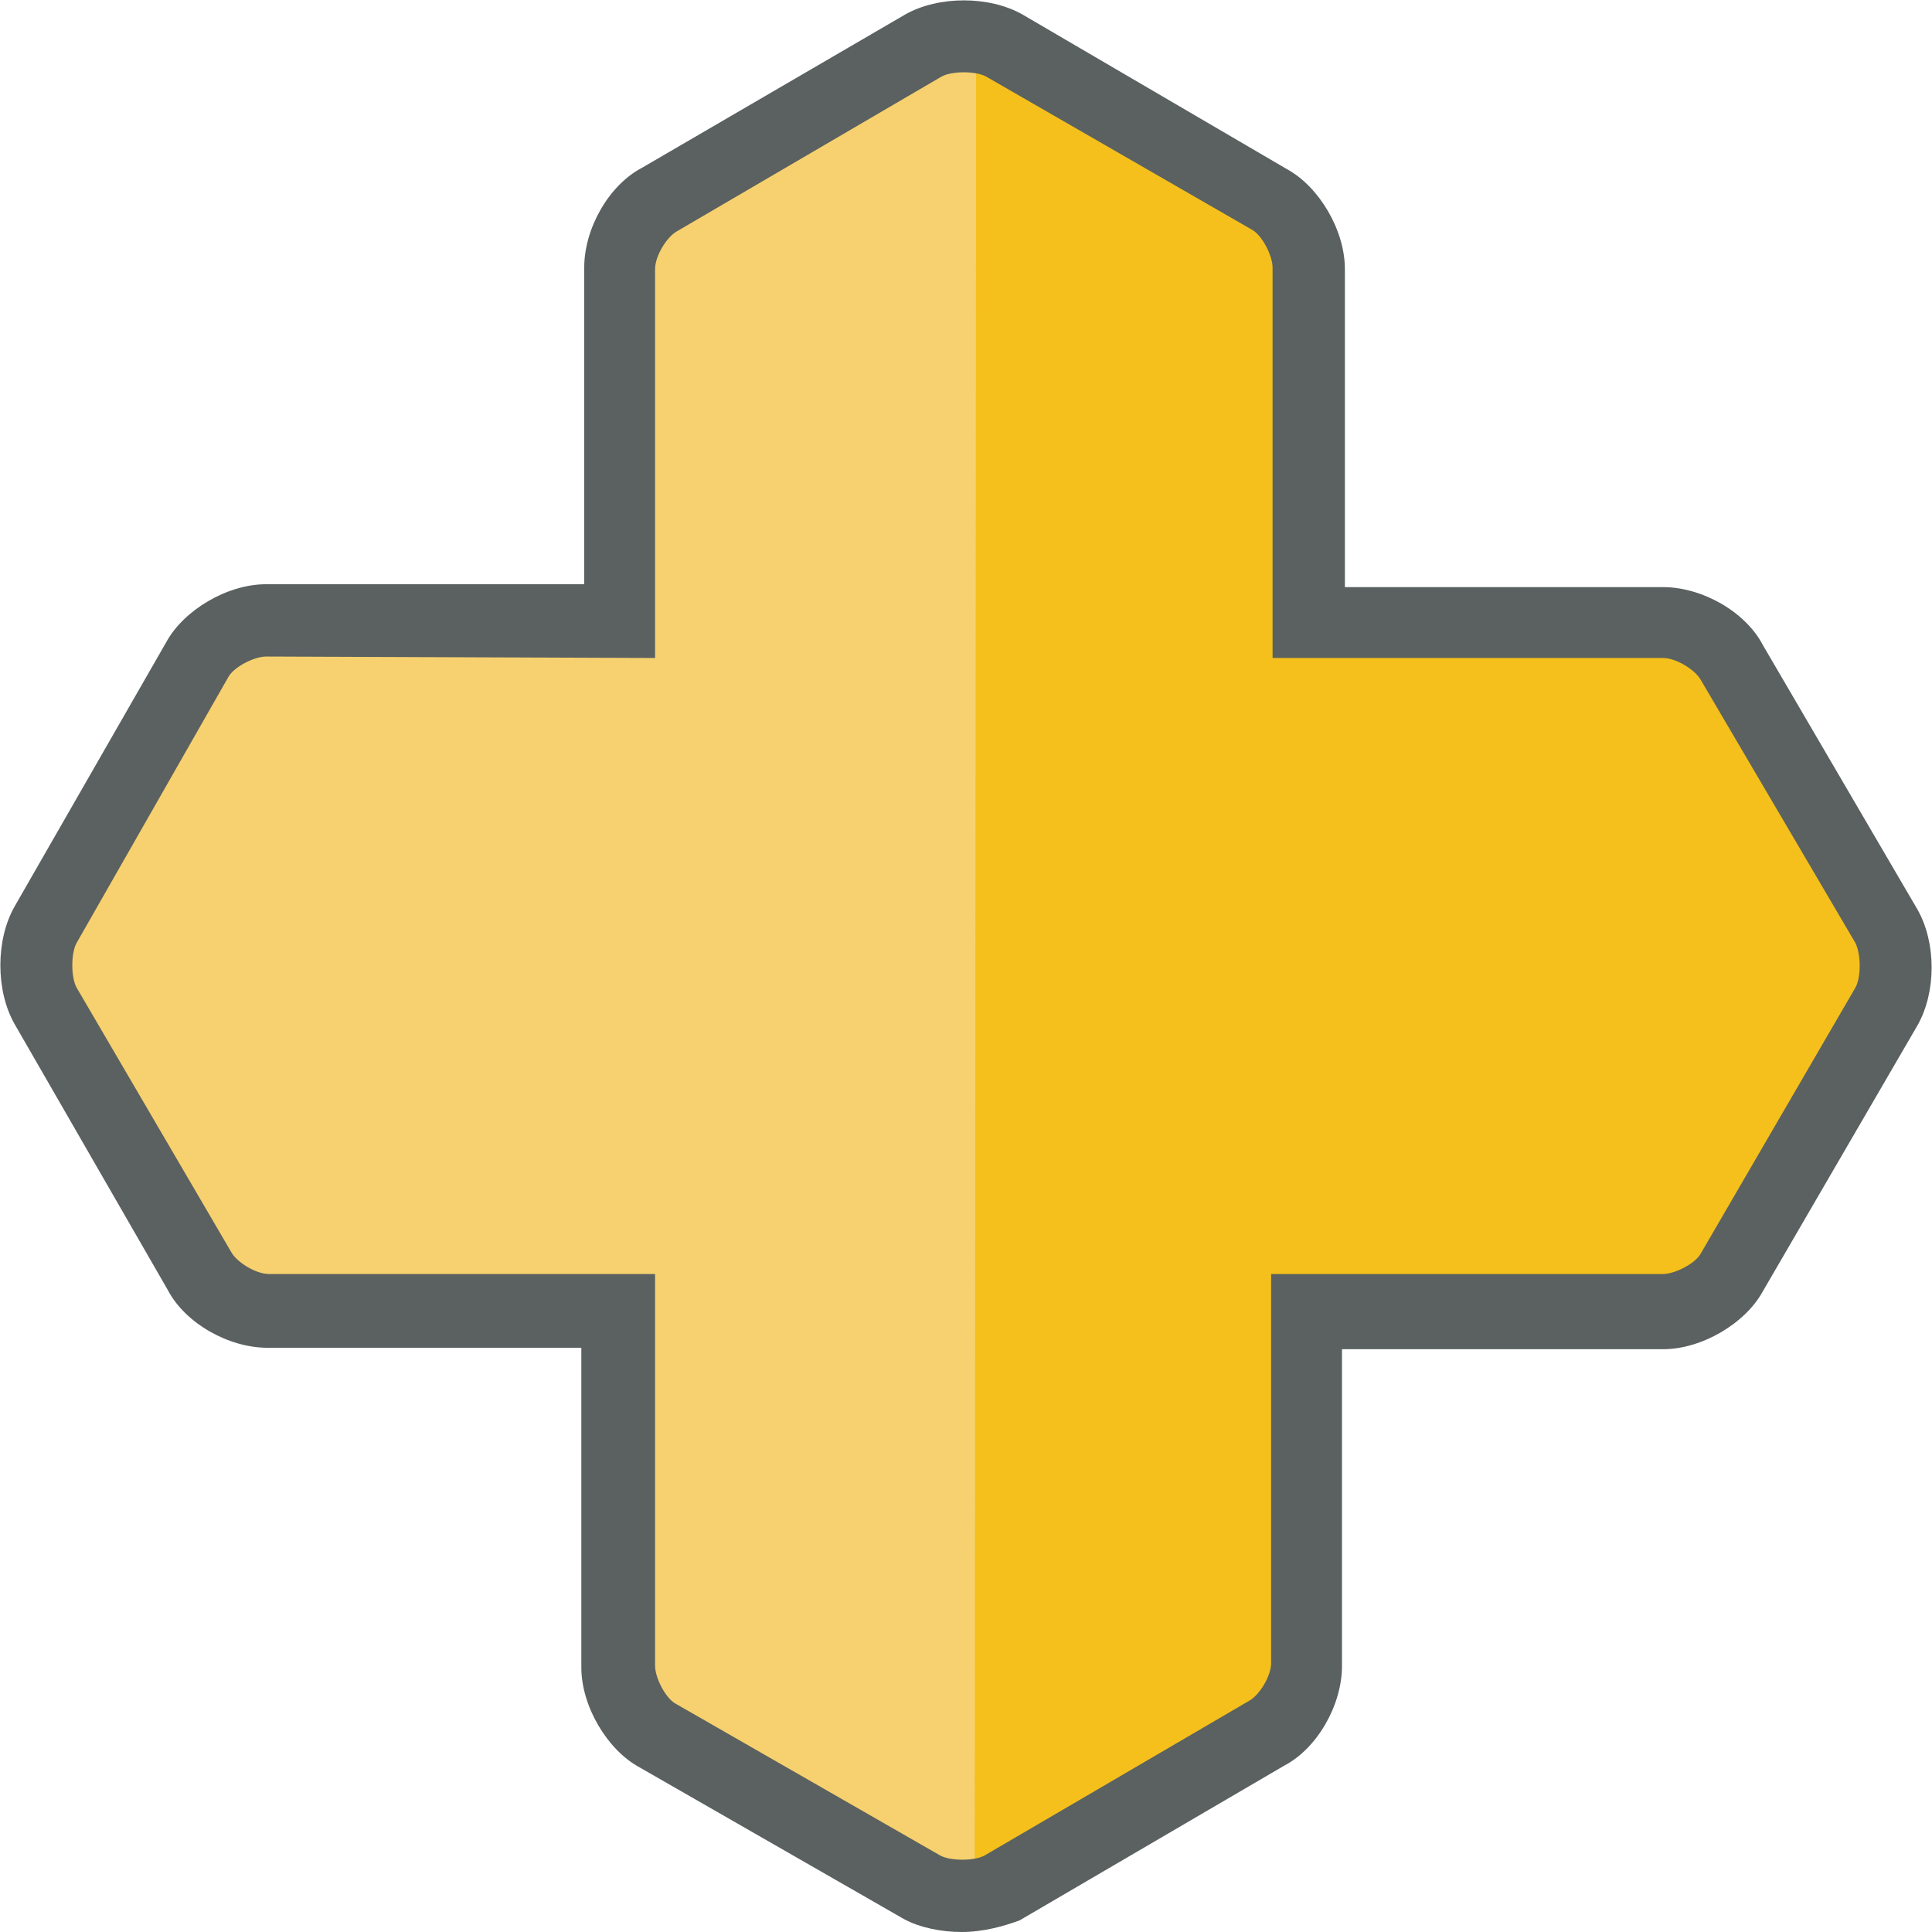
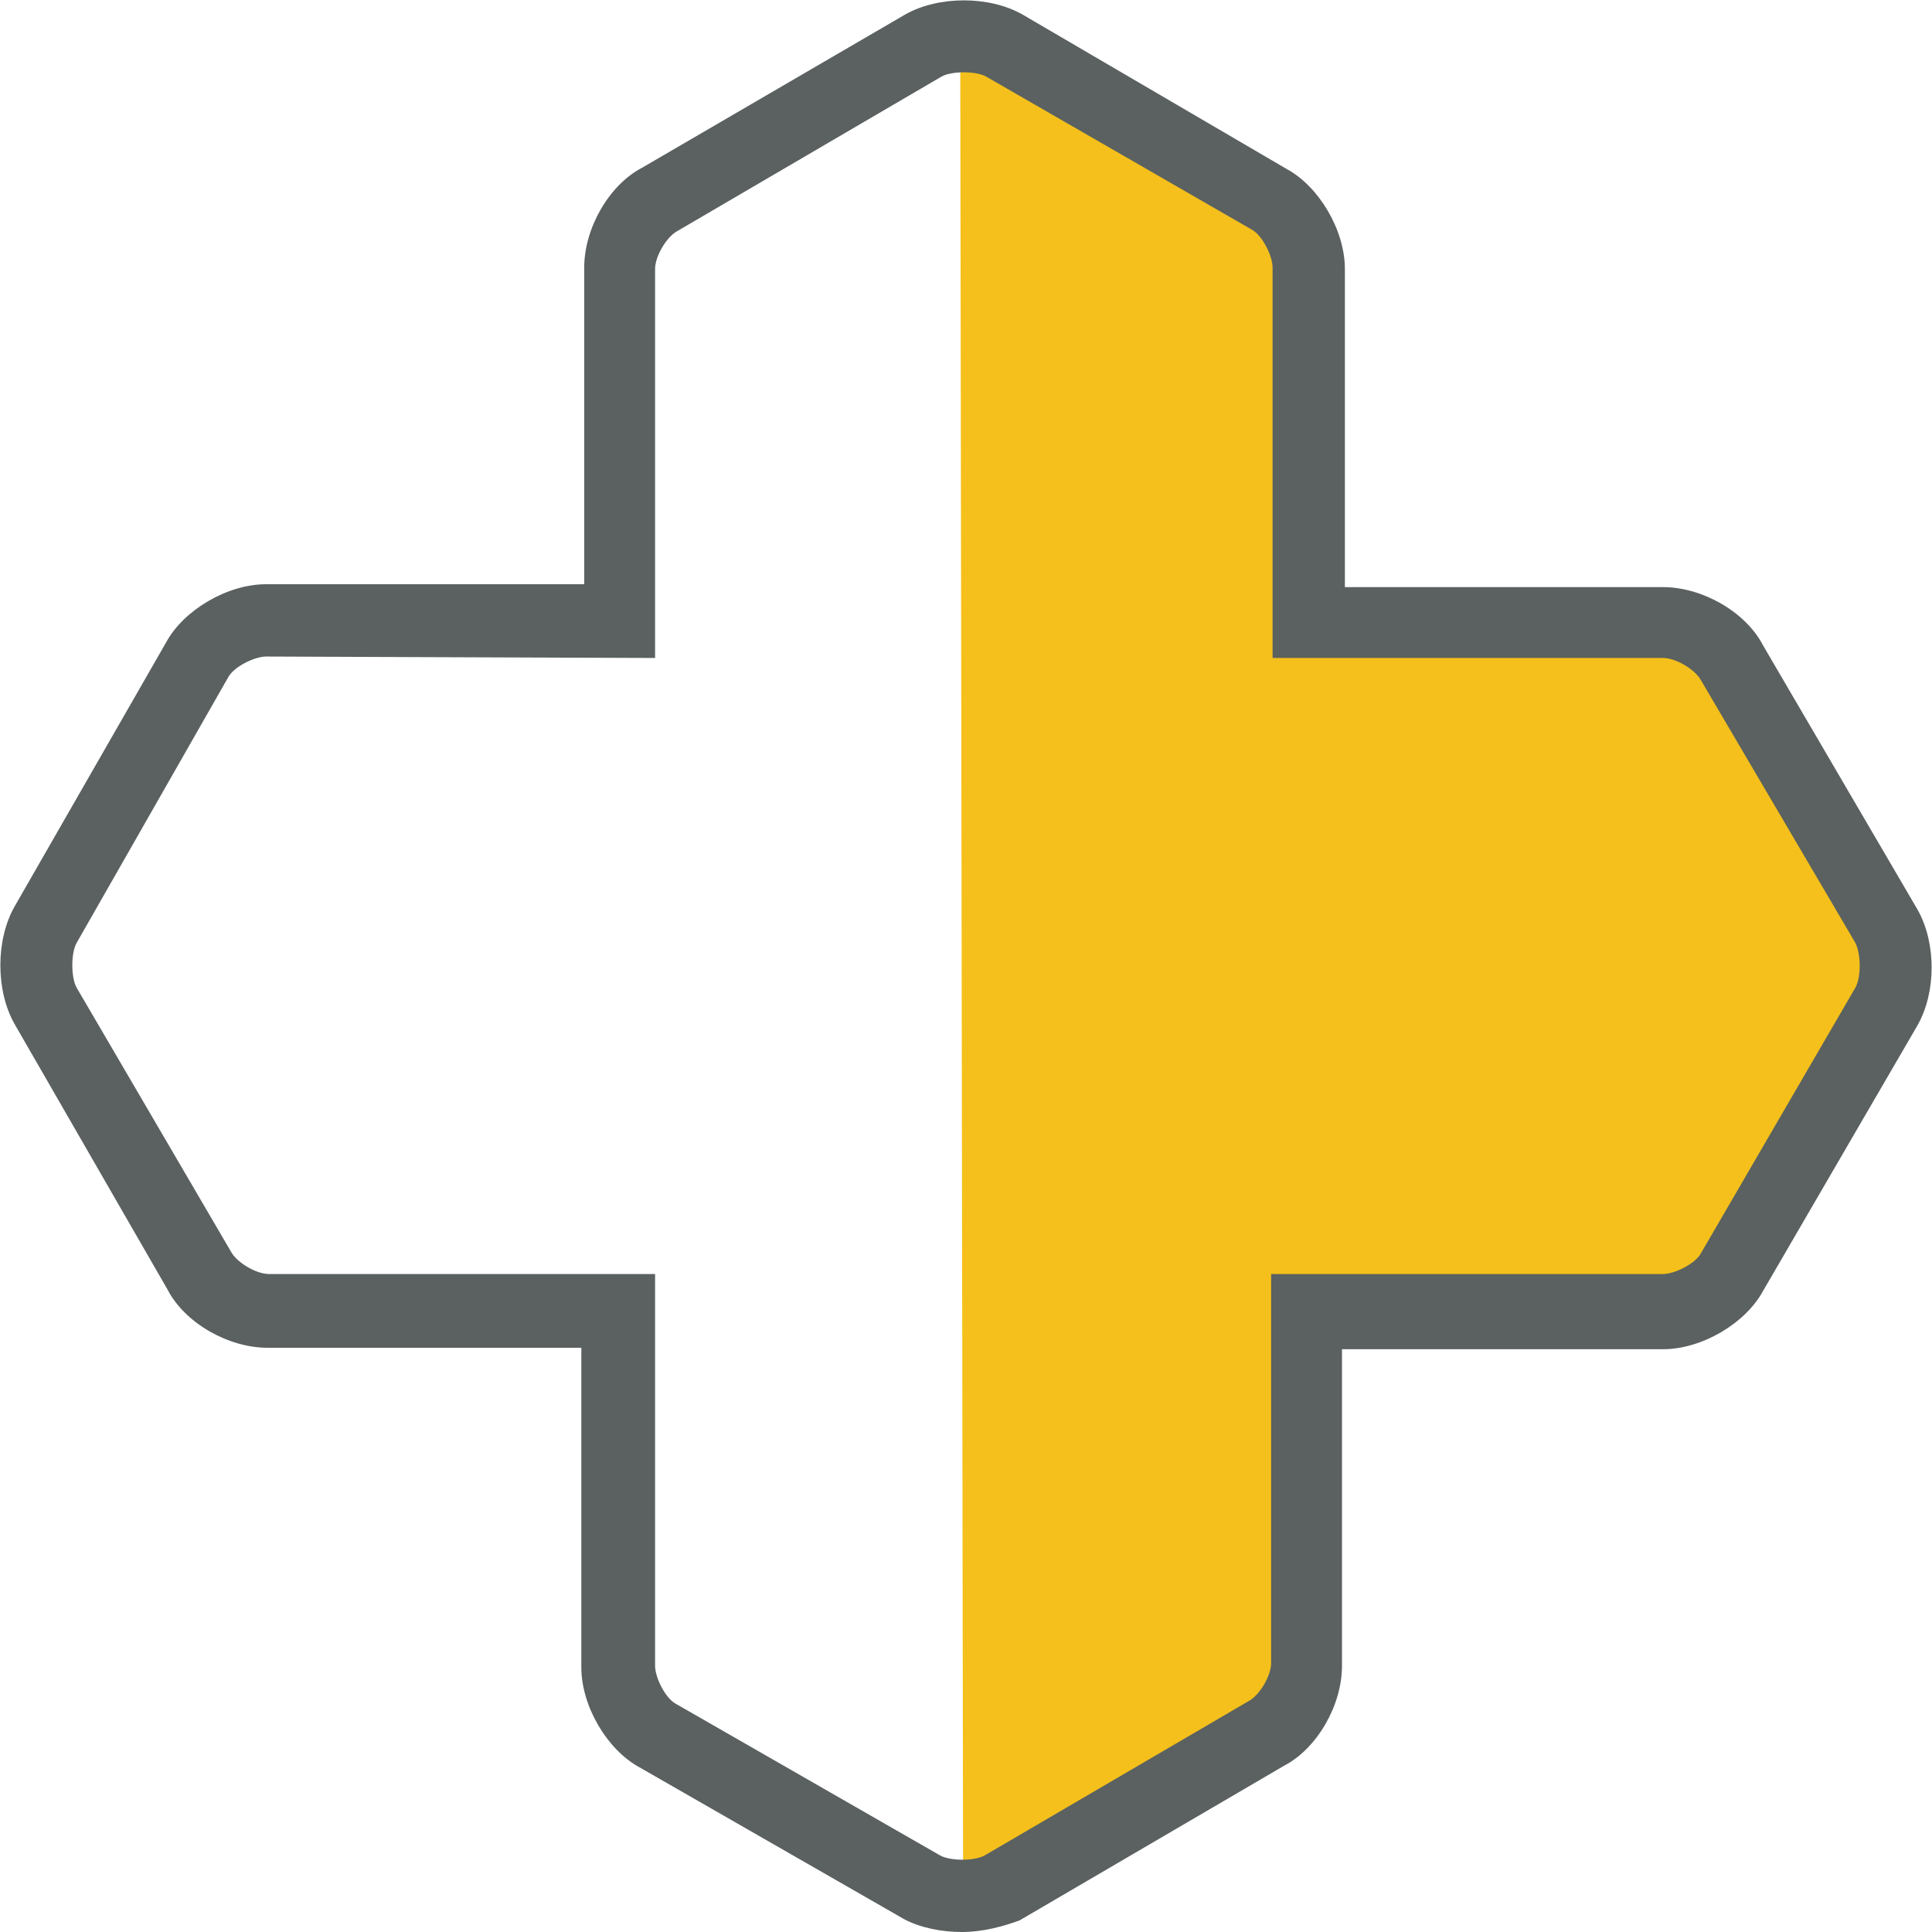
<svg xmlns="http://www.w3.org/2000/svg" version="1.1" id="Layer_2" x="0" y="0" viewBox="0 0 133.6 133.6" enable-background="new 0 0 133.6 133.6" xml:space="preserve">
  <linearGradient id="yellow-grad" gradientUnits="userSpaceOnUse" x1="923.3" y1="1320.2" x2="958.2" y2="1320.2">
    <stop offset="0" stop-color="#F5C01B" />
    <stop offset="1" stop-color="#F39925" />
  </linearGradient>
  <polygon fill="url(#yellow-grad)" points="124.6 80.3 119.8 88.5 114.8 90.6 104.1 90.1 93.3 90.1 90.1 90.1 89.9 94.8 89.9 104 90.1 110.2 89.9 117.5 66.6 131 66.4 2.5 82.9 11.1 90.5 16.3 90.2 43.2 94 43 115.6 43 119.8 45.8 126.6 58.5 131.4 65.6 " />
-   <polygon fill="#F7D16F" points="9.4 80.2 14.2 88.4 19.1 90.5 29.9 90 40.7 90 43.9 90 44 94.7 44 103.9 43.9 110.1 44 117.4 67.4 130.9 67.5 2.4 51.1 11 43.5 16.2 43.8 43 40 42.9 18.4 42.9 14.2 45.7 7.4 58.4 2.6 65.5 " />
  <g enable-background="new    ">
    <path fill="#5A6160" d="M66.5 133.6c-1.4 0-2.9-0.3-4-0.9l-18.3-10.5c-2.2-1.2-4-4.2-4-6.9l0-22.1 -21.7 0c-2.7 0-5.7-1.7-6.9-4L1 70.8c-1.3-2.3-1.3-5.8 0-8.1l10.5-18.3c1.2-2.2 4.2-4 6.9-4l22 0 0-21.9c0-2.7 1.7-5.7 4-6.9L62.6 1c2.3-1.3 5.8-1.3 8.1 0L89 11.7c2.2 1.2 4 4.2 4 6.9l0 22 22 0c2.7 0 5.7 1.7 6.9 4l10.7 18.3c1.3 2.3 1.3 5.7 0 8l-10.7 18.4c-1.2 2.2-4.2 4-6.9 4l-22.2 0 0 21.9c0 2.7-1.7 5.7-4 6.9l-18.3 10.7C69.4 133.2 68 133.6 66.5 133.6zM18.4 45.4c-0.8 0-2.2 0.7-2.6 1.4L5.3 65.2c-0.4 0.7-0.4 2.4 0 3.1L16 86.6c0.4 0.7 1.7 1.5 2.6 1.5l26.7 0 0 27.1c0 0.8 0.7 2.2 1.4 2.6L65 128.3c0.7 0.4 2.4 0.4 3.1 0l18.3-10.7c0.7-0.4 1.5-1.7 1.5-2.6l0-26.9 27.1 0c0.8 0 2.2-0.7 2.6-1.4l10.7-18.4c0.4-0.7 0.4-2.3 0-3.1L117.6 47c-0.4-0.7-1.7-1.5-2.6-1.5l-27 0 0-27c0-0.8-0.7-2.2-1.4-2.6L68.2 5.3c-0.7-0.4-2.4-0.4-3.1 0L46.8 16c-0.7 0.4-1.5 1.7-1.5 2.6l0 26.9L18.4 45.4z" />
  </g>
</svg>